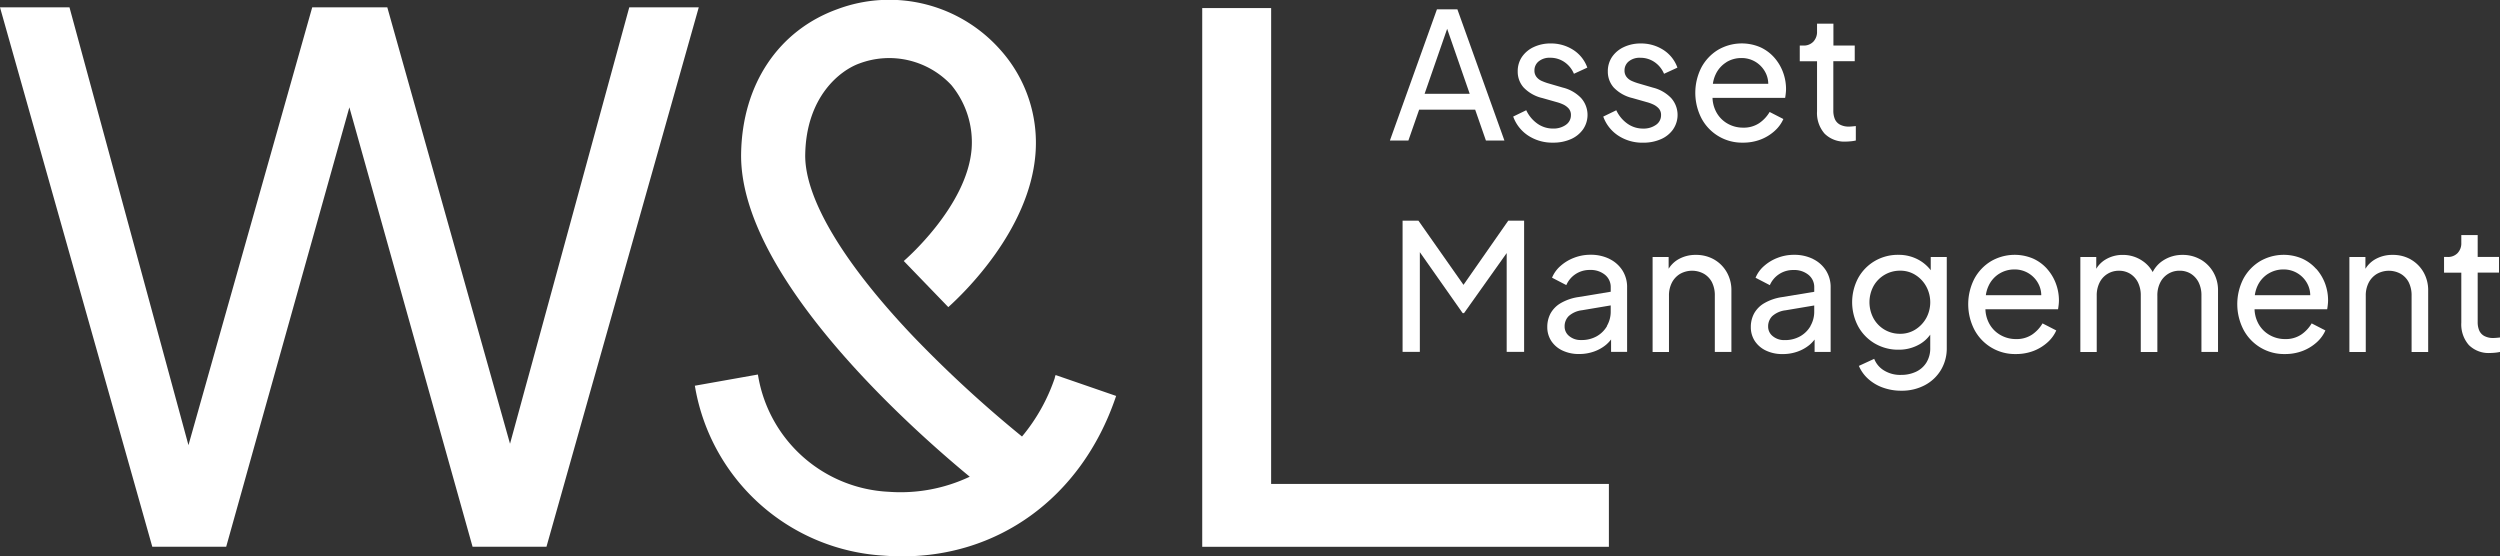
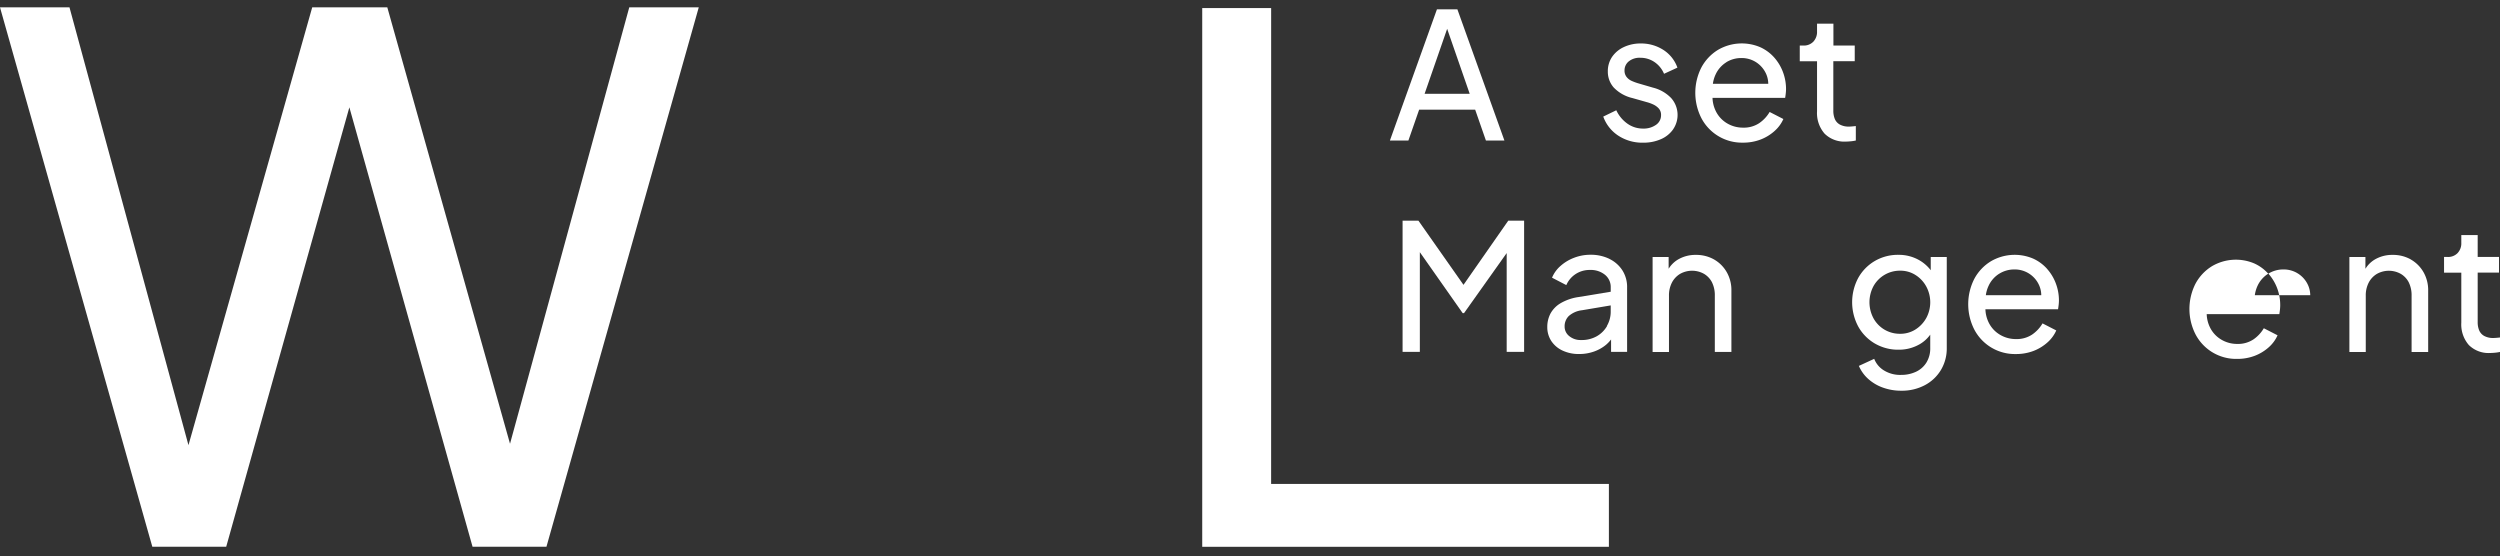
<svg xmlns="http://www.w3.org/2000/svg" width="165.793" height="36.898" viewBox="0 0 165.793 36.898">
  <rect x="0" y="0" width="165.793" height="36.898" fill="#333333" stroke="none" />
  <g id="W_L-Logo-blau-AM" data-name="W&amp;L-Logo-blau-AM" transform="translate(-107.34 -104.244)">
    <path id="Path_4" data-name="Path 4" d="M141.163,136.16l-8.138-28.94h-4.98l-8.207,29.033-7.89-29.033H107.34l10.1,35.772h4.9l8.169-29.142,8.171,29.142h4.9l10.1-35.772h-4.609Z" transform="translate(0 -2.488)" fill="#fff" />
    <path id="Path_5" data-name="Path 5" d="M597.831,107.51H593.26v35.725h26.969v-4.168h-22.4Z" transform="translate(-406.192 -2.73)" fill="#fff" />
-     <path id="Path_6" data-name="Path 6" d="M412.095,129.28a12.121,12.121,0,0,1-2.184,3.913,80.333,80.333,0,0,1-7.218-6.645c-4.668-4.909-7.21-9.193-7.159-12.063.069-3.807,2.281-5.559,3.59-6.031a5.638,5.638,0,0,1,6.1,1.431,5.956,5.956,0,0,1,1.345,4.228c-.3,3.825-4.443,7.392-4.486,7.428l-.013.012,2.953,3.058c1.012-.909,5.374-5.091,5.779-10.147a9.23,9.23,0,0,0-2.368-6.96,9.833,9.833,0,0,0-10.763-2.653c-3.918,1.414-6.306,4.988-6.388,9.559-.146,8.127,11.3,18.265,15.161,21.448a10.72,10.72,0,0,1-5.375,1,9.23,9.23,0,0,1-8.644-7.608l-.03-.169-4.181.743.03.167a13.491,13.491,0,0,0,12.491,11.1c.325.026.65.041.962.046,6.614.115,12.134-3.9,14.4-10.475l.056-.161-4.015-1.386-.056.161Z" transform="translate(-234.794)" fill="#fff" />
    <path id="Path_7" data-name="Path 7" d="M672.917,109.291l1.495,4.307H671.42l1.495-4.307Zm-1.859,5.359h3.716l.712,2.044h1.227l-3.119-8.7h-1.355l-3.119,8.7h1.226Z" transform="translate(-469.605 -3.132)" fill="#fff" />
    <g id="Group_1" data-name="Group 1" transform="translate(207.691 105.815)">
-       <path id="Path_8" data-name="Path 8" d="M722.445,127.19a1.416,1.416,0,0,1-.853.246,1.771,1.771,0,0,1-1.04-.327,2.259,2.259,0,0,1-.737-.888l-.865.42a2.527,2.527,0,0,0,.993,1.262,2.9,2.9,0,0,0,1.647.468,2.853,2.853,0,0,0,1.191-.235,1.931,1.931,0,0,0,.807-.655,1.686,1.686,0,0,0-.135-2.069,2.51,2.51,0,0,0-1.2-.689l-1.029-.3a3.645,3.645,0,0,1-.386-.146.882.882,0,0,1-.338-.258.666.666,0,0,1-.141-.438.761.761,0,0,1,.281-.6,1.133,1.133,0,0,1,.76-.24,1.647,1.647,0,0,1,.947.285,1.736,1.736,0,0,1,.63.778l.888-.409a2.309,2.309,0,0,0-.94-1.18,2.713,2.713,0,0,0-1.49-.422,2.587,2.587,0,0,0-1.116.235,1.921,1.921,0,0,0-.783.648,1.676,1.676,0,0,0-.286.975,1.573,1.573,0,0,0,.392,1.063,2.508,2.508,0,0,0,1.244.7l.947.269a2.533,2.533,0,0,1,.409.146,1.145,1.145,0,0,1,.379.269.634.634,0,0,1,.157.45.76.76,0,0,1-.338.643" transform="translate(-718.95 -120.482)" fill="#fff" />
      <path id="Path_9" data-name="Path 9" d="M759.987,127.482a1.686,1.686,0,0,0-.134-2.069,2.518,2.518,0,0,0-1.2-.689l-1.027-.3a3.519,3.519,0,0,1-.386-.146.883.883,0,0,1-.338-.258.666.666,0,0,1-.141-.438.761.761,0,0,1,.281-.6,1.133,1.133,0,0,1,.76-.24,1.65,1.65,0,0,1,.947.285,1.751,1.751,0,0,1,.632.778l.888-.409a2.31,2.31,0,0,0-.94-1.18,2.713,2.713,0,0,0-1.49-.422,2.587,2.587,0,0,0-1.116.235,1.921,1.921,0,0,0-.783.648,1.676,1.676,0,0,0-.286.975,1.58,1.58,0,0,0,.391,1.063,2.509,2.509,0,0,0,1.244.7l.947.269a2.529,2.529,0,0,1,.409.146,1.169,1.169,0,0,1,.381.269.634.634,0,0,1,.157.45.76.76,0,0,1-.338.643,1.415,1.415,0,0,1-.853.246,1.771,1.771,0,0,1-1.04-.327,2.246,2.246,0,0,1-.737-.888l-.865.42a2.531,2.531,0,0,0,.994,1.262,2.894,2.894,0,0,0,1.647.468,2.852,2.852,0,0,0,1.191-.235,1.931,1.931,0,0,0,.807-.655" transform="translate(-749.378 -120.482)" fill="#fff" />
      <path id="Path_10" data-name="Path 10" d="M794.584,123.05a1.882,1.882,0,0,1,1.006-.281,1.764,1.764,0,0,1,.981.281,1.789,1.789,0,0,1,.655.76,1.663,1.663,0,0,1,.146.666H793.7a2.113,2.113,0,0,1,.184-.625,1.869,1.869,0,0,1,.706-.8m3.206,4.551a2.3,2.3,0,0,0,.578-.789l-.911-.468a2.317,2.317,0,0,1-.7.748,1.85,1.85,0,0,1-1.063.292,2.043,2.043,0,0,1-1.057-.285,1.916,1.916,0,0,1-.748-.807,2.137,2.137,0,0,1-.22-.883h4.817c.016-.094.03-.194.041-.3a2.667,2.667,0,0,0,.018-.285,3.18,3.18,0,0,0-.205-1.127,3.085,3.085,0,0,0-.584-.97,2.769,2.769,0,0,0-.922-.678,3.126,3.126,0,0,0-2.8.176,3.055,3.055,0,0,0-1.1,1.163,3.7,3.7,0,0,0,0,3.372,3.038,3.038,0,0,0,2.747,1.619,3.215,3.215,0,0,0,1.186-.21,2.99,2.99,0,0,0,.922-.566" transform="translate(-780.457 -120.491)" fill="#fff" />
      <path id="Path_11" data-name="Path 11" d="M838.465,120.609c-.071.008-.146.016-.228.023s-.149.012-.205.012a1.222,1.222,0,0,1-.619-.135.759.759,0,0,1-.333-.368,1.413,1.413,0,0,1-.1-.55v-3.283H838.4v-1.04h-1.414V113.82H835.9v.514a.943.943,0,0,1-.245.678.875.875,0,0,1-.666.258h-.235v1.04H835.9v3.318a2.074,2.074,0,0,0,.5,1.483,1.857,1.857,0,0,0,1.419.527c.085,0,.19-.007.315-.018a2.616,2.616,0,0,0,.338-.053v-.958Z" transform="translate(-815.75 -113.82)" fill="#fff" />
    </g>
    <path id="Path_12" data-name="Path 12" d="M675.292,193.44H674.24v8.7h1.145v-6.612l2.839,4.041h.093l2.827-3.981v6.552H682.3v-8.7h-1.052l-2.968,4.255Z" transform="translate(-473.885 -74.561)" fill="#fff" />
    <g id="Group_2" data-name="Group 2" transform="translate(209.959 119.835)">
      <path id="Path_13" data-name="Path 13" d="M736.726,211.97a1.821,1.821,0,0,1-.689.683A2.027,2.027,0,0,1,735,212.9a1.173,1.173,0,0,1-.778-.258.8.8,0,0,1-.31-.643.951.951,0,0,1,.274-.689,1.6,1.6,0,0,1,.883-.386l1.9-.32v.4a1.874,1.874,0,0,1-.251.958m.169-4.443a2.8,2.8,0,0,0-1.273-.274,2.98,2.98,0,0,0-1.075.2,2.9,2.9,0,0,0-.9.543,2.085,2.085,0,0,0-.561.778l.947.491a1.652,1.652,0,0,1,.614-.73,1.677,1.677,0,0,1,.952-.274,1.491,1.491,0,0,1,1,.322,1.043,1.043,0,0,1,.379.835v.287l-2.149.354a3.284,3.284,0,0,0-1.163.4,1.81,1.81,0,0,0-.678.683,1.886,1.886,0,0,0-.217.906,1.661,1.661,0,0,0,.269.929,1.8,1.8,0,0,0,.743.63,2.5,2.5,0,0,0,1.093.228,2.9,2.9,0,0,0,.993-.164,2.6,2.6,0,0,0,.794-.445,2.243,2.243,0,0,0,.338-.356v.824h1.063v-4.276a2.046,2.046,0,0,0-.31-1.127,2.125,2.125,0,0,0-.858-.76" transform="translate(-732.77 -205.941)" fill="#fff" />
      <path id="Path_14" data-name="Path 14" d="M779.361,207.554a2.4,2.4,0,0,0-1.209-.3,2.256,2.256,0,0,0-1.221.333,1.845,1.845,0,0,0-.578.587v-.781H775.29v6.3h1.086v-3.728a1.83,1.83,0,0,1,.2-.883,1.449,1.449,0,0,1,.543-.573,1.621,1.621,0,0,1,1.578,0,1.383,1.383,0,0,1,.532.566,1.92,1.92,0,0,1,.187.888v3.728h1.1v-4.077a2.393,2.393,0,0,0-.31-1.216,2.252,2.252,0,0,0-.842-.842" transform="translate(-768.313 -205.941)" fill="#fff" />
-       <path id="Path_15" data-name="Path 15" d="M818.966,211.97a1.823,1.823,0,0,1-.689.683,2.027,2.027,0,0,1-1.034.251,1.173,1.173,0,0,1-.778-.258.8.8,0,0,1-.31-.643.951.951,0,0,1,.274-.689,1.6,1.6,0,0,1,.883-.386l1.9-.32v.4a1.874,1.874,0,0,1-.251.958m.169-4.443a2.8,2.8,0,0,0-1.273-.274,2.98,2.98,0,0,0-1.075.2,2.9,2.9,0,0,0-.9.543,2.084,2.084,0,0,0-.561.778l.947.491a1.652,1.652,0,0,1,.614-.73,1.681,1.681,0,0,1,.952-.274,1.492,1.492,0,0,1,1,.322,1.044,1.044,0,0,1,.379.835v.287l-2.149.354a3.286,3.286,0,0,0-1.163.4,1.81,1.81,0,0,0-.677.683,1.883,1.883,0,0,0-.217.906,1.662,1.662,0,0,0,.269.929,1.8,1.8,0,0,0,.742.63,2.5,2.5,0,0,0,1.093.228,2.9,2.9,0,0,0,.993-.164,2.6,2.6,0,0,0,.794-.445,2.226,2.226,0,0,0,.338-.356v.824H820.3v-4.276a2.046,2.046,0,0,0-.31-1.127,2.123,2.123,0,0,0-.858-.76" transform="translate(-801.516 -205.941)" fill="#fff" />
      <path id="Path_16" data-name="Path 16" d="M860.867,211.45a2.1,2.1,0,0,1-.719.755,1.867,1.867,0,0,1-1.011.281,2.008,2.008,0,0,1-1.045-.281,1.985,1.985,0,0,1-.724-.755,2.261,2.261,0,0,1,0-2.115,2,2,0,0,1,1.77-1.034,1.851,1.851,0,0,1,1.011.281,2.064,2.064,0,0,1,.719.76,2.2,2.2,0,0,1,0,2.108m.3-3.181a2.565,2.565,0,0,0-.8-.686,2.717,2.717,0,0,0-1.337-.333,3.021,3.021,0,0,0-1.583.415,2.978,2.978,0,0,0-1.093,1.127,3.414,3.414,0,0,0,0,3.2,2.962,2.962,0,0,0,1.1,1.134,3.057,3.057,0,0,0,1.59.415,2.734,2.734,0,0,0,1.349-.34,2.235,2.235,0,0,0,.742-.658v.881a1.772,1.772,0,0,1-.258.976,1.609,1.609,0,0,1-.694.607,2.281,2.281,0,0,1-.976.205,2.044,2.044,0,0,1-1.163-.31,1.558,1.558,0,0,1-.625-.755l-1.017.468a2.452,2.452,0,0,0,.614.858,2.913,2.913,0,0,0,.97.578,3.533,3.533,0,0,0,1.232.21,3.233,3.233,0,0,0,1.56-.368,2.721,2.721,0,0,0,1.068-1.011,2.777,2.777,0,0,0,.385-1.46v-6.03h-1.063v.88Z" transform="translate(-835.747 -205.941)" fill="#fff" />
      <path id="Path_17" data-name="Path 17" d="M904.946,208.5a1.881,1.881,0,0,1,1-.281,1.766,1.766,0,0,1,1.637,1.04,1.663,1.663,0,0,1,.146.666h-3.675a2.113,2.113,0,0,1,.184-.625,1.867,1.867,0,0,1,.705-.8m3.17-.322a2.768,2.768,0,0,0-.922-.678,3.126,3.126,0,0,0-2.8.176,3.039,3.039,0,0,0-1.1,1.162,3.7,3.7,0,0,0,0,3.372,3.038,3.038,0,0,0,2.747,1.619,3.216,3.216,0,0,0,1.186-.21,2.992,2.992,0,0,0,.922-.566,2.3,2.3,0,0,0,.578-.789l-.911-.468a2.318,2.318,0,0,1-.7.748,1.851,1.851,0,0,1-1.063.292,2.043,2.043,0,0,1-1.057-.286,1.921,1.921,0,0,1-.748-.806,2.145,2.145,0,0,1-.22-.883h4.817c.015-.094.029-.192.041-.3a2.7,2.7,0,0,0,.018-.285,3.181,3.181,0,0,0-.205-1.127,3.069,3.069,0,0,0-.584-.97" transform="translate(-874.977 -205.941)" fill="#fff" />
-       <path id="Path_18" data-name="Path 18" d="M956.141,207.554a2.355,2.355,0,0,0-1.186-.3,2.321,2.321,0,0,0-1.3.381,1.942,1.942,0,0,0-.677.758,2.086,2.086,0,0,0-.66-.729,2.276,2.276,0,0,0-1.326-.409,2.171,2.171,0,0,0-1.157.315,1.77,1.77,0,0,0-.6.605v-.781H948.18v6.3h1.086v-3.728a1.889,1.889,0,0,1,.192-.883,1.407,1.407,0,0,1,1.28-.778,1.388,1.388,0,0,1,.753.205,1.428,1.428,0,0,1,.509.566,1.917,1.917,0,0,1,.187.888v3.728h1.1v-3.728a1.869,1.869,0,0,1,.194-.883,1.406,1.406,0,0,1,1.28-.778,1.389,1.389,0,0,1,.753.205,1.442,1.442,0,0,1,.509.566,1.918,1.918,0,0,1,.187.888v3.728h1.1v-4.077a2.365,2.365,0,0,0-.315-1.216,2.289,2.289,0,0,0-.847-.842" transform="translate(-912.836 -205.941)" fill="#fff" />
-       <path id="Path_19" data-name="Path 19" d="M1013.684,208.5a1.881,1.881,0,0,1,1-.281,1.766,1.766,0,0,1,1.636,1.04,1.661,1.661,0,0,1,.146.666h-3.675a2.164,2.164,0,0,1,.182-.625,1.87,1.87,0,0,1,.707-.8m3.173-.322a2.768,2.768,0,0,0-.922-.678,3.126,3.126,0,0,0-2.8.176,3.041,3.041,0,0,0-1.1,1.162,3.7,3.7,0,0,0,.005,3.372,3.038,3.038,0,0,0,2.747,1.619,3.215,3.215,0,0,0,1.186-.21,3,3,0,0,0,.924-.566,2.3,2.3,0,0,0,.578-.789l-.911-.468a2.319,2.319,0,0,1-.7.748,1.851,1.851,0,0,1-1.063.292,2.042,2.042,0,0,1-1.057-.286,1.921,1.921,0,0,1-.748-.806,2.143,2.143,0,0,1-.22-.883h4.817c.015-.094.03-.192.041-.3a2.663,2.663,0,0,0,.018-.285,3.183,3.183,0,0,0-.2-1.127,3.071,3.071,0,0,0-.584-.97" transform="translate(-965.876 -205.941)" fill="#fff" />
+       <path id="Path_19" data-name="Path 19" d="M1013.684,208.5a1.881,1.881,0,0,1,1-.281,1.766,1.766,0,0,1,1.636,1.04,1.661,1.661,0,0,1,.146.666h-3.675a2.164,2.164,0,0,1,.182-.625,1.87,1.87,0,0,1,.707-.8a2.768,2.768,0,0,0-.922-.678,3.126,3.126,0,0,0-2.8.176,3.041,3.041,0,0,0-1.1,1.162,3.7,3.7,0,0,0,.005,3.372,3.038,3.038,0,0,0,2.747,1.619,3.215,3.215,0,0,0,1.186-.21,3,3,0,0,0,.924-.566,2.3,2.3,0,0,0,.578-.789l-.911-.468a2.319,2.319,0,0,1-.7.748,1.851,1.851,0,0,1-1.063.292,2.042,2.042,0,0,1-1.057-.286,1.921,1.921,0,0,1-.748-.806,2.143,2.143,0,0,1-.22-.883h4.817c.015-.094.03-.192.041-.3a2.663,2.663,0,0,0,.018-.285,3.183,3.183,0,0,0-.2-1.127,3.071,3.071,0,0,0-.584-.97" transform="translate(-965.876 -205.941)" fill="#fff" />
      <path id="Path_20" data-name="Path 20" d="M1060.991,207.554a2.4,2.4,0,0,0-1.209-.3,2.256,2.256,0,0,0-1.221.333,1.834,1.834,0,0,0-.578.589v-.781h-1.063v6.3h1.086v-3.728a1.832,1.832,0,0,1,.2-.883,1.451,1.451,0,0,1,.543-.573,1.618,1.618,0,0,1,1.577,0,1.381,1.381,0,0,1,.532.566,1.919,1.919,0,0,1,.187.888v3.728h1.1v-4.077a2.4,2.4,0,0,0-.31-1.216,2.255,2.255,0,0,0-.842-.842" transform="translate(-1003.734 -205.941)" fill="#fff" />
      <path id="Path_21" data-name="Path 21" d="M1098.638,206.082c-.082.008-.149.011-.2.011a1.223,1.223,0,0,1-.619-.135.767.767,0,0,1-.333-.368,1.381,1.381,0,0,1-.1-.55v-3.283h1.414v-1.04h-1.414V199.27H1096.3v.514a.937.937,0,0,1-.246.678.875.875,0,0,1-.666.258h-.233v1.04h1.145v3.318a2.074,2.074,0,0,0,.5,1.483,1.857,1.857,0,0,0,1.419.527c.085,0,.19-.007.315-.018a2.646,2.646,0,0,0,.34-.053v-.958c-.071.008-.146.016-.228.023" transform="translate(-1035.692 -199.27)" fill="#fff" />
    </g>
  </g>
</svg>